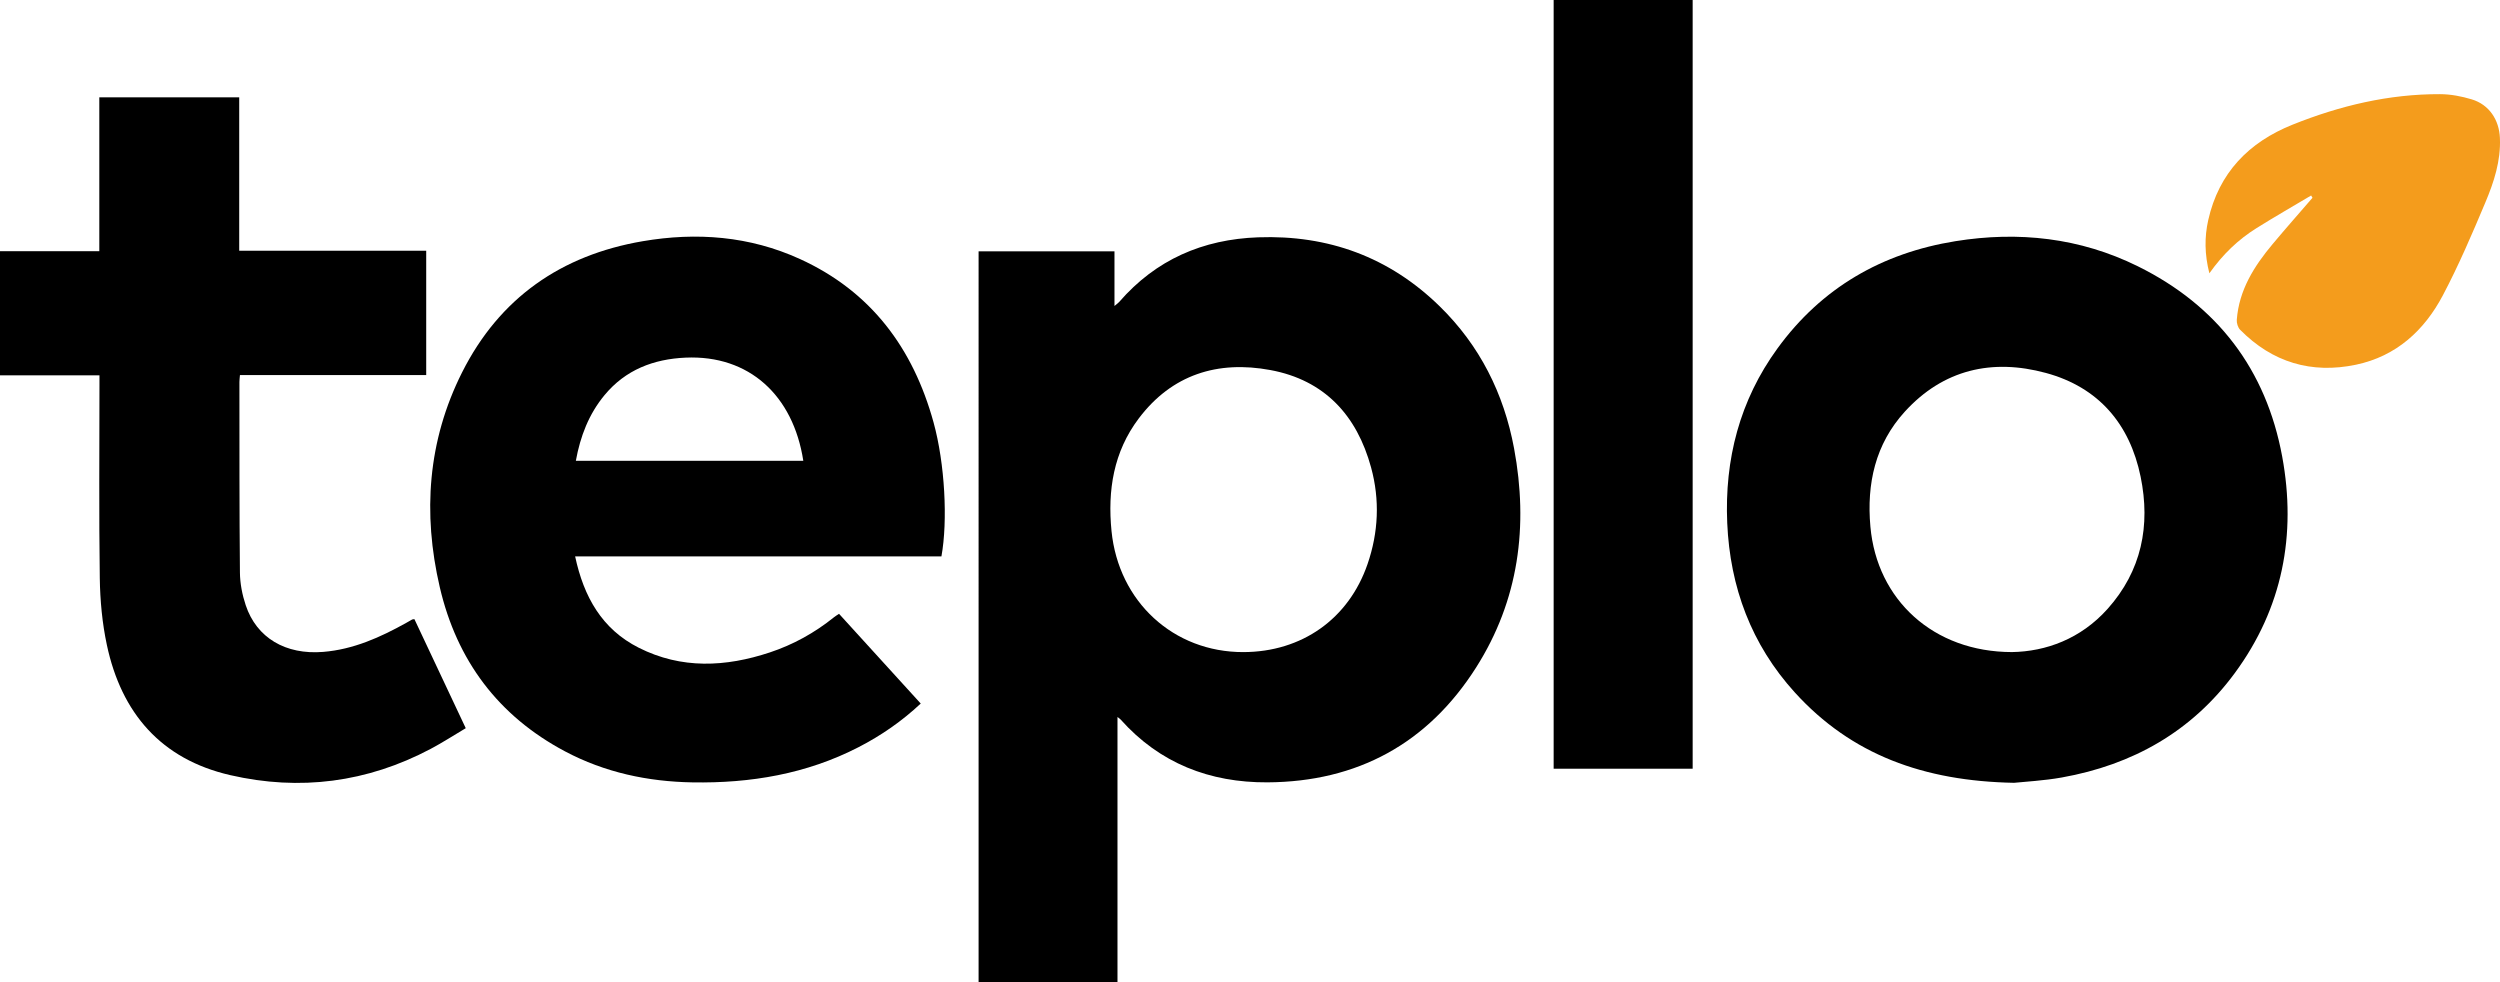
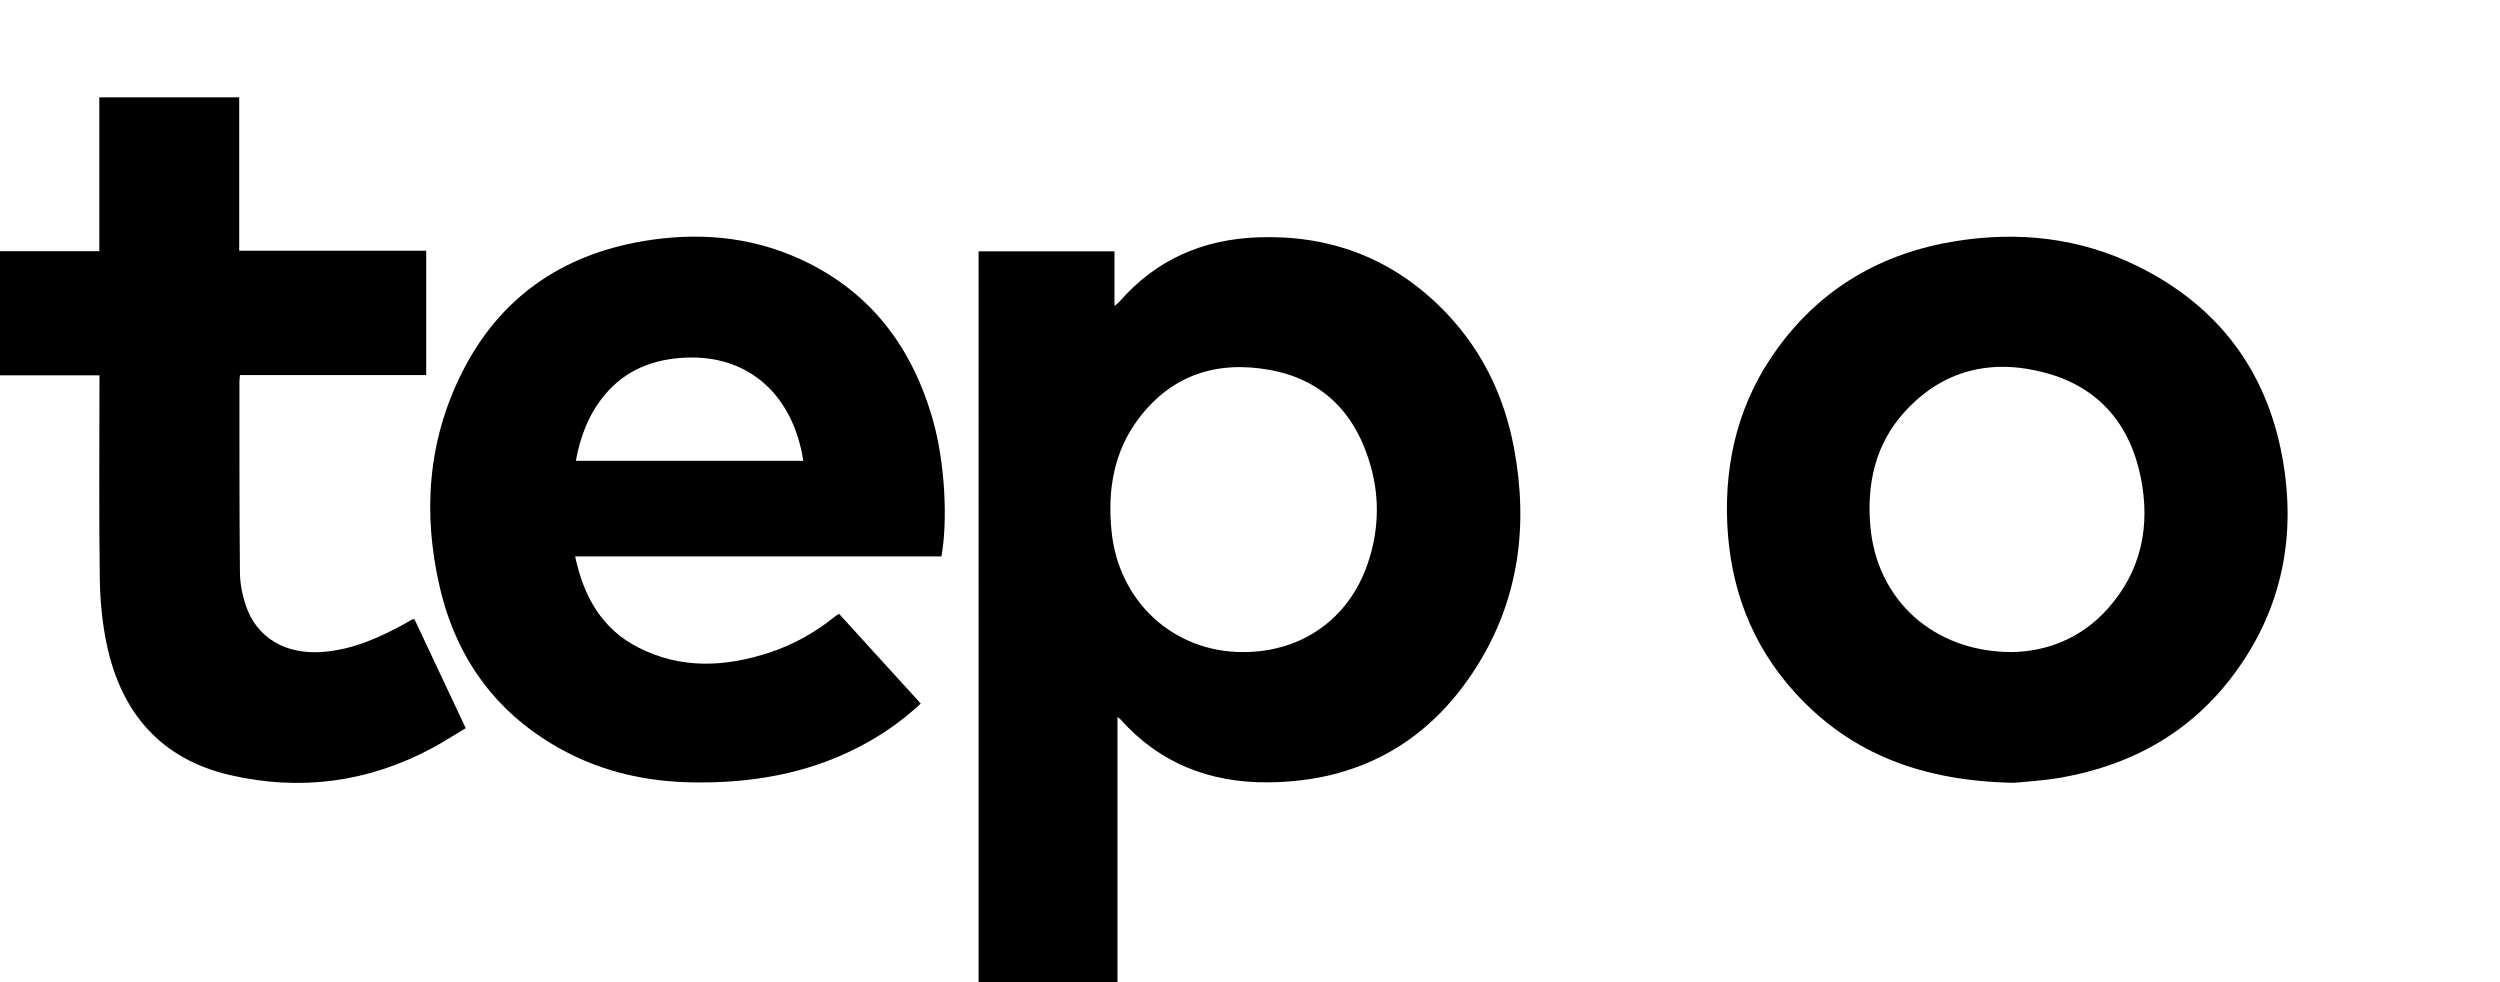
<svg xmlns="http://www.w3.org/2000/svg" id="Layer_2" viewBox="0 0 1461.56 574.3">
  <defs>
    <style>.cls-1{fill:#f49c1c;}</style>
  </defs>
  <g id="Layer_1-2">
    <path d="m572.13,146.92h79.42v31.96c1.44-1.22,2.2-1.71,2.77-2.37,21.44-24.74,48.92-36.61,81.24-37.77,40.95-1.47,76.62,11.53,106.05,40.27,23.47,22.91,37.58,51.04,43.55,83.11,8.45,45.37,2.81,88.75-22.2,128.12-28.2,44.4-69.45,66.86-122.03,67.14-33.61.18-62.94-11.1-85.8-36.75-.32-.36-.75-.62-1.82-1.47v155.15h-81.2V146.92Zm154.81,234.31c34.11-.08,61.52-19.37,72.56-51.45,6.39-18.56,7.24-37.56,2.07-56.5-8.32-30.49-27.22-51.06-58.86-56.94-30.79-5.72-57.61,2.59-77.02,28.36-14.64,19.44-18.24,41.9-15.87,65.76,4.11,41.26,36.19,70.86,77.12,70.77Z" />
    <path d="m1177.49,457.65c-52.8-.98-95.14-16.39-128.25-52.89-25.38-27.99-37.83-61.5-39.46-98.99-1.61-37.21,7.27-71.68,29.37-102.07,25.8-35.48,61.13-55.78,104.06-62.7,36.87-5.94,72.79-2.03,106.57,14.65,46.54,22.99,75.06,60.38,84.45,111.31,8.43,45.69.2,88.54-27.66,126.46-25.17,34.25-59.73,53.72-101.21,61.12-10.61,1.89-21.46,2.42-27.88,3.11Zm-1.27-76.43c19.87-.32,40.22-7.7,55.9-25.22,19.92-22.25,25.2-48.74,19.34-77.3-6.34-30.88-24.63-52.32-55.4-60.67-31.44-8.53-59.97-2.04-82.45,22.62-17.26,18.94-22.38,42.1-20.13,67.24,3.81,42.77,36.82,73.29,82.75,73.33Z" />
    <path d="m490.52,358.85c15.88,17.45,31.67,34.79,47.76,52.46-11.03,10.33-23.12,18.69-36.32,25.49-30.49,15.72-63.25,21.17-97.13,20.6-26.09-.44-51.23-5.79-74.48-18.12-39.11-20.75-63.32-53.25-73.26-96.06-10.02-43.16-7.06-85.51,13.04-125.49,21.87-43.51,57.96-68.57,105.62-76.71,31.48-5.38,62.48-3.02,91.88,10.39,41.64,18.99,66.23,52.24,78.16,95.58,6.6,24,8.39,57.42,4.59,78.31h-214.14c5.04,23.58,15.63,42.49,37.16,53.37,24.99,12.63,50.83,11.32,76.68,2.75,13.68-4.54,26.18-11.46,37.44-20.52.89-.71,1.88-1.3,2.99-2.05Zm-20.89-89.45c-5.9-38.21-31.64-61.95-68.8-60.32-18.68.82-35.12,7.07-47.41,21.92-9.19,11.11-14.15,24.03-16.77,38.4h132.98Z" />
    <path d="m58.06,56.9h81.79v89.67h109.32v72.7h-108.89c-.14,1.76-.31,2.89-.31,4.02.04,37.15-.06,74.29.3,111.43.06,6.38,1.35,12.99,3.37,19.06,6.37,19.2,23.42,29.12,45.27,27.34,17.7-1.44,33.36-8.49,48.56-16.96,1.16-.65,2.3-1.34,3.47-1.97.26-.14.6-.1,1.34-.21,9.85,20.92,19.75,41.94,30.01,63.74-6.85,4.06-13.52,8.39-20.51,12.1-37.12,19.65-76.45,24.71-117.16,15.35-40.42-9.29-63.64-36.27-72.13-76.05-2.73-12.76-3.96-26.04-4.15-39.11-.54-37.47-.19-74.96-.19-112.44,0-1.81,0-3.62,0-6.13H0v-72.6h58.06V56.9Z" />
-     <path d="m908.3,0h81.27v449.41h-81.27V0Z" />
-     <path class="cls-1" d="m1351.14,114.29c-10.68,6.36-21.48,12.54-32.02,19.14-10.61,6.64-19.56,15.2-27.47,26.35-2.82-11.15-2.89-21.18-.66-31.12,6.2-27.57,23.65-45.5,49.33-55.79,27.63-11.07,56.26-17.93,86.19-17.82,6.2.02,12.6,1.24,18.56,3.05,10.18,3.1,15.99,11.97,16.44,22.58.57,13.37-3.49,25.75-8.51,37.68-7.72,18.36-15.58,36.75-24.87,54.34-10.85,20.54-27.26,35.57-50.73,40.51-26.06,5.49-48.91-1.34-67.75-20.4-1.32-1.33-2.11-3.92-1.97-5.84,1.29-17.41,10.15-31.37,20.96-44.29,7.64-9.13,15.53-18.05,23.3-27.06-.26-.44-.53-.88-.79-1.32Z" />
  </g>
</svg>